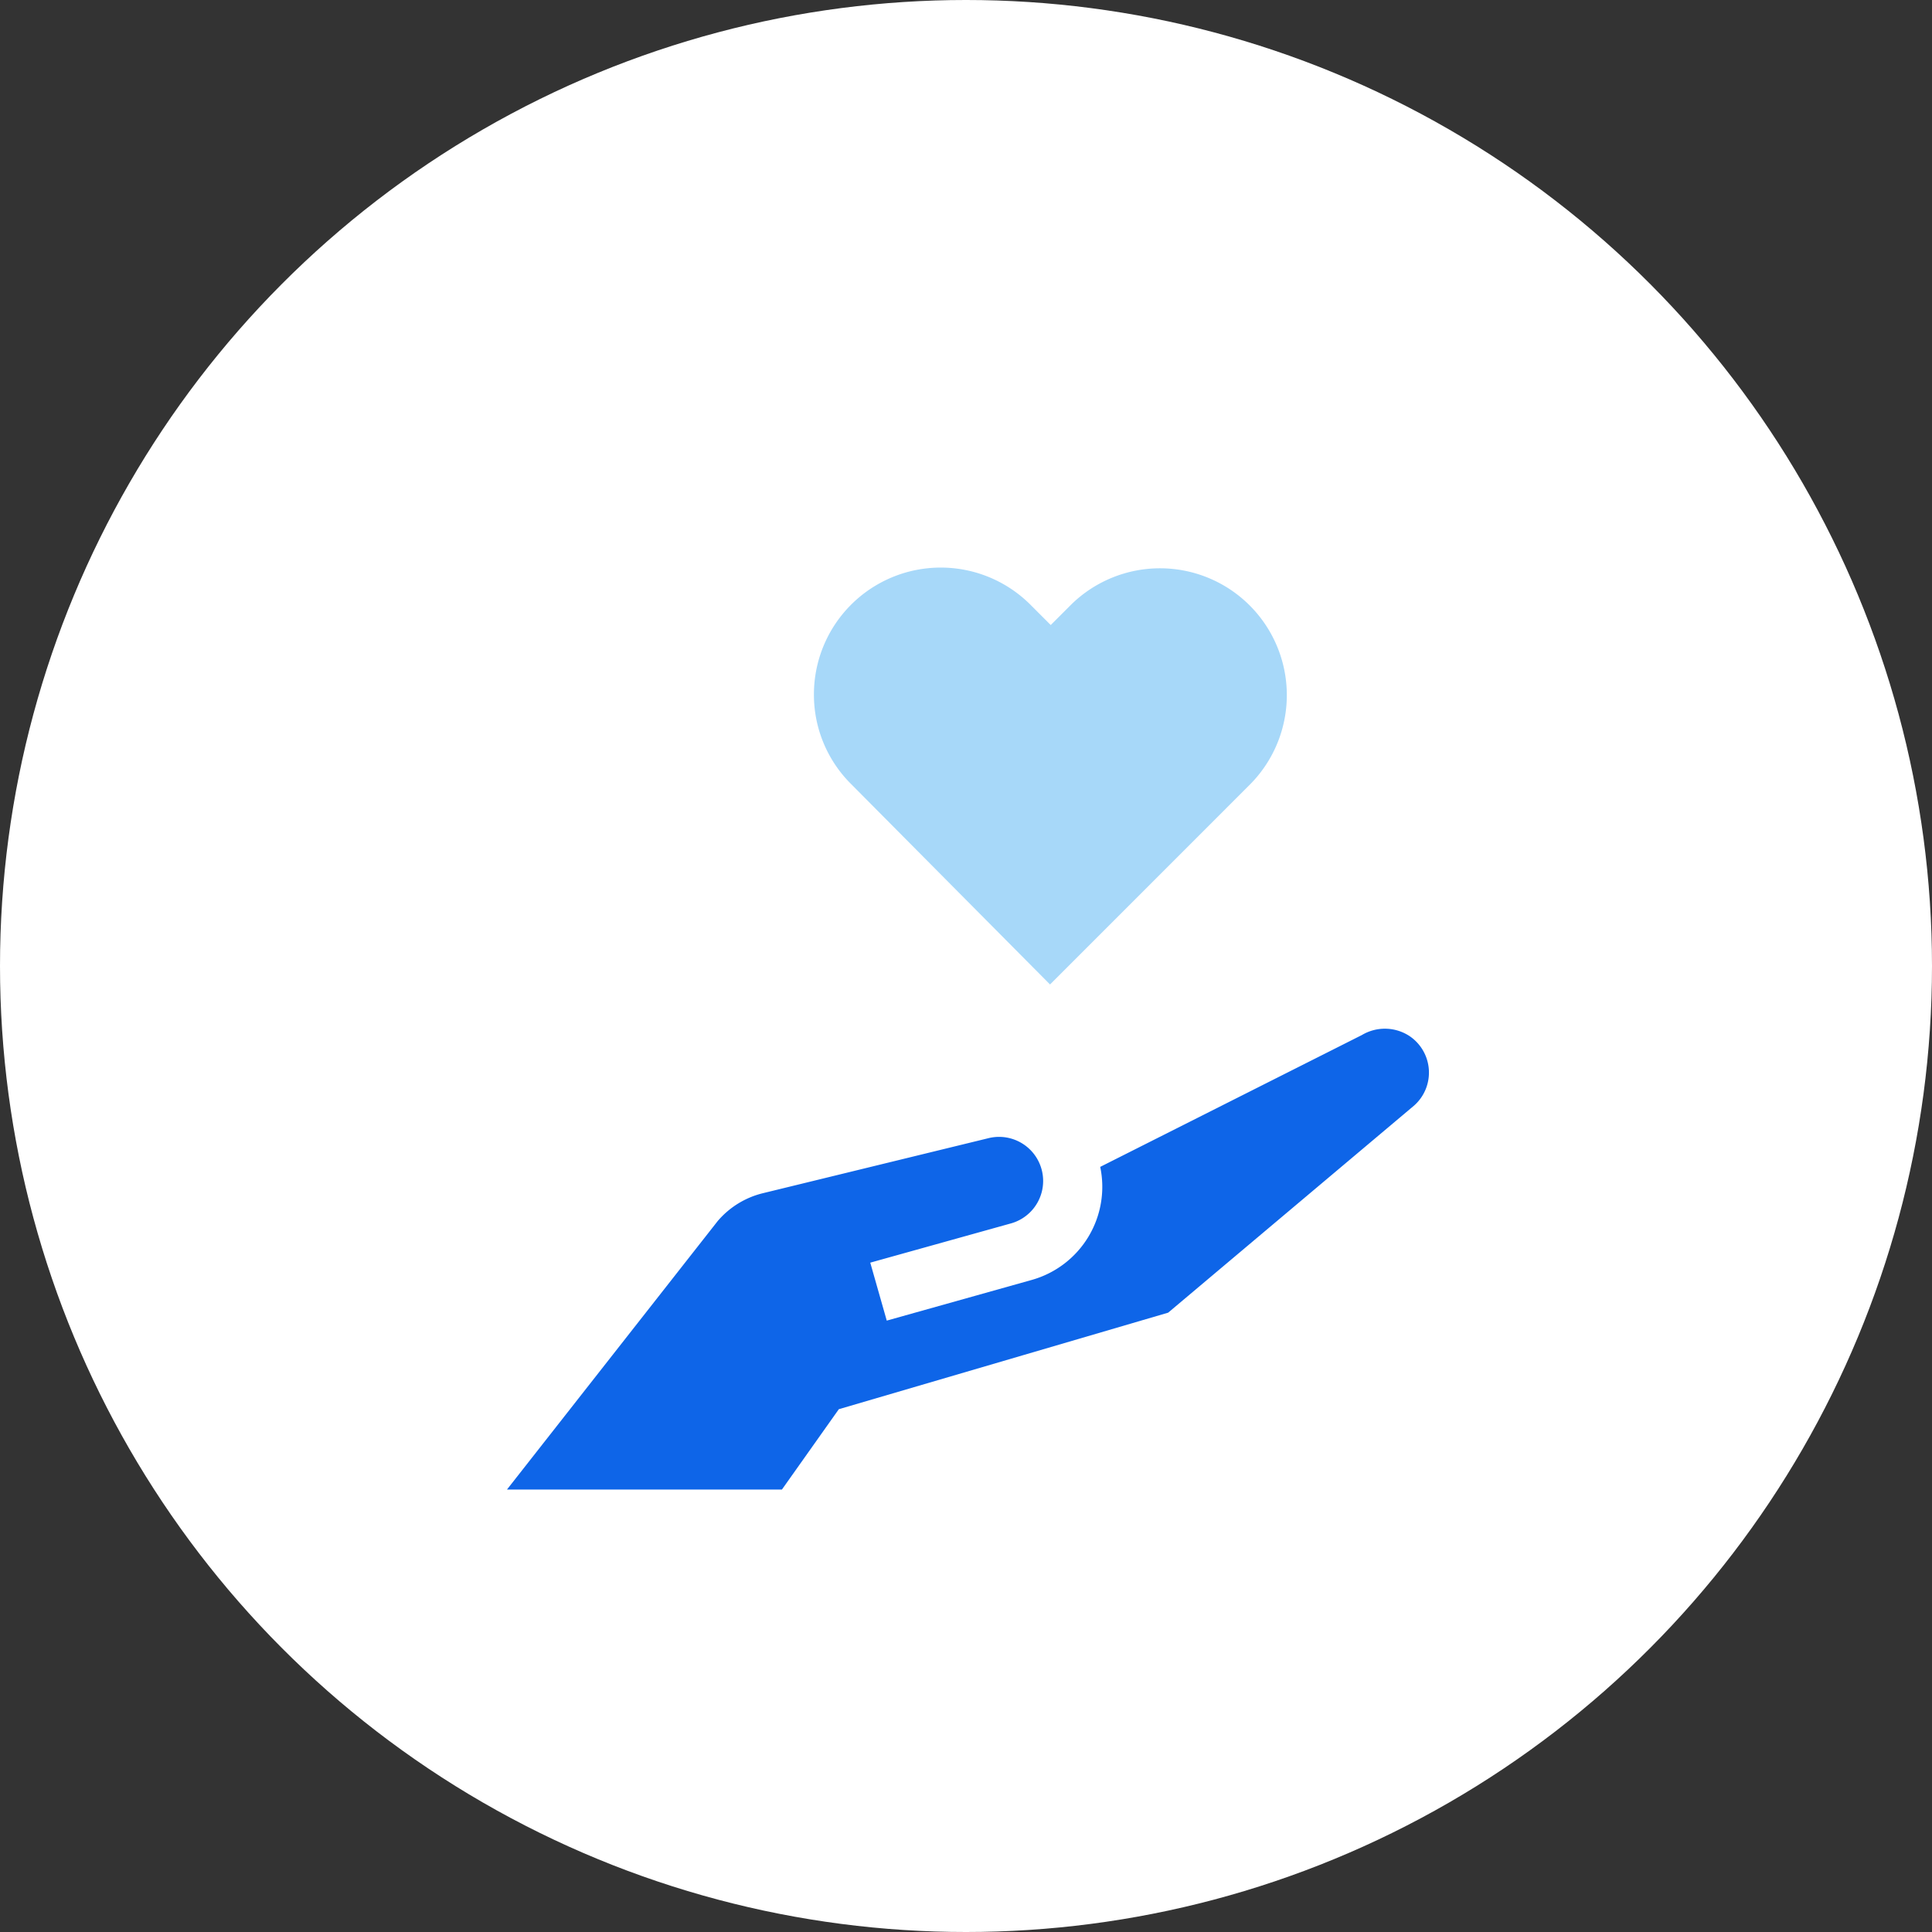
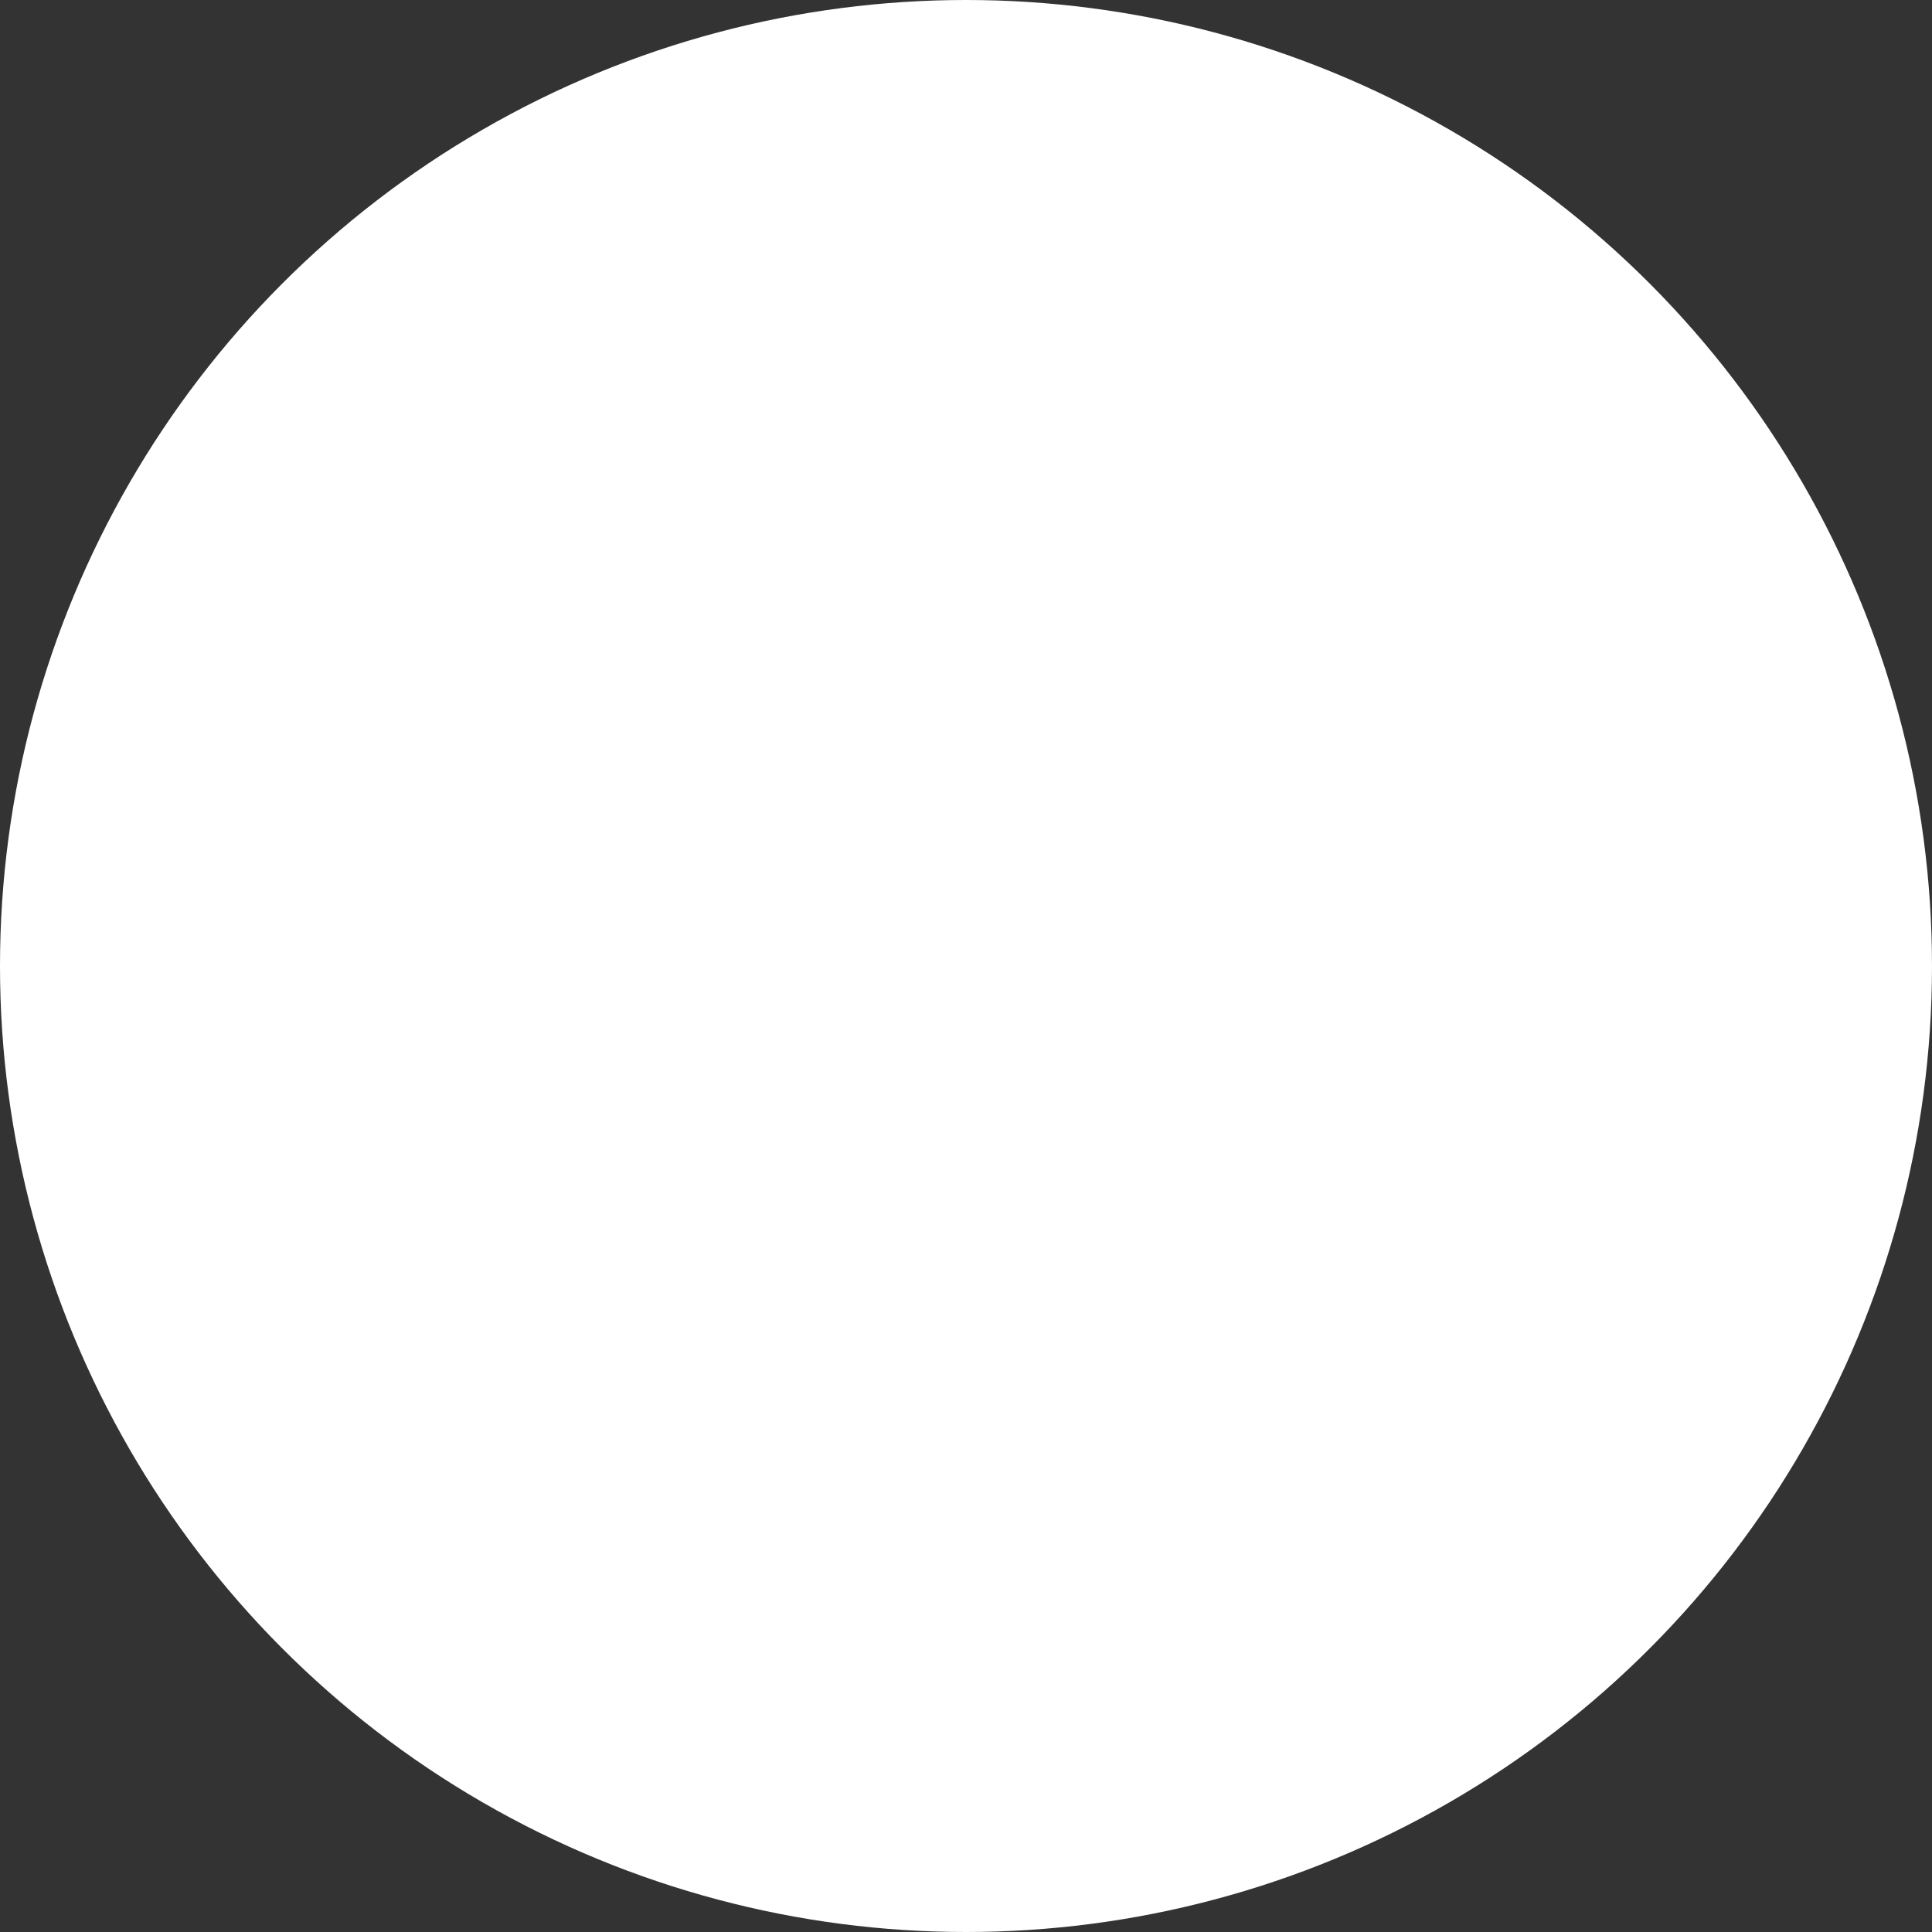
<svg xmlns="http://www.w3.org/2000/svg" width="130" height="130" viewBox="0 0 130 130">
  <rect x="0" y="0" width="130" height="130" fill="#333333" stroke="none" />
  <defs>
    <clipPath id="a">
-       <rect width="62.545" height="62.545" transform="translate(0 0)" fill="none" />
-     </clipPath>
+       </clipPath>
  </defs>
  <g transform="translate(-98 -210)">
    <circle cx="65" cy="65" r="65" transform="translate(98 210)" fill="#fff" />
    <g transform="translate(123 236)">
      <rect width="80" height="80" fill="#fff" opacity="0" />
      <g transform="translate(8.729 12)">
        <g transform="translate(0 0)" clip-path="url(#a)">
-           <path d="M12.654,8.534a8.475,8.475,0,0,0,2.5,6.031L28.541,28.053,42.024,14.568A8.534,8.534,0,0,0,29.955,2.5L28.588,3.867,27.222,2.5A8.534,8.534,0,0,0,12.654,8.534" transform="translate(8.384 0.19)" fill="#a7d8f9" />
          <path d="M44.489,38.118l16.56-13.945a2.963,2.963,0,0,0-.315-4.663,3.02,3.02,0,0,0-3.209-.073L39.917,28.309a6.509,6.509,0,0,1-4.583,7.6l-9.78,2.744-1.11-3.9L33.953,32.1a2.966,2.966,0,0,0-1.559-5.722l-15.167,3.7a5.807,5.807,0,0,0-3.052,1.88S.042,49.964,0,50.02H18.5l3.829-5.406Z" transform="translate(0.385 12.208)" fill="#0e65e8" />
        </g>
      </g>
    </g>
  </g>
</svg>